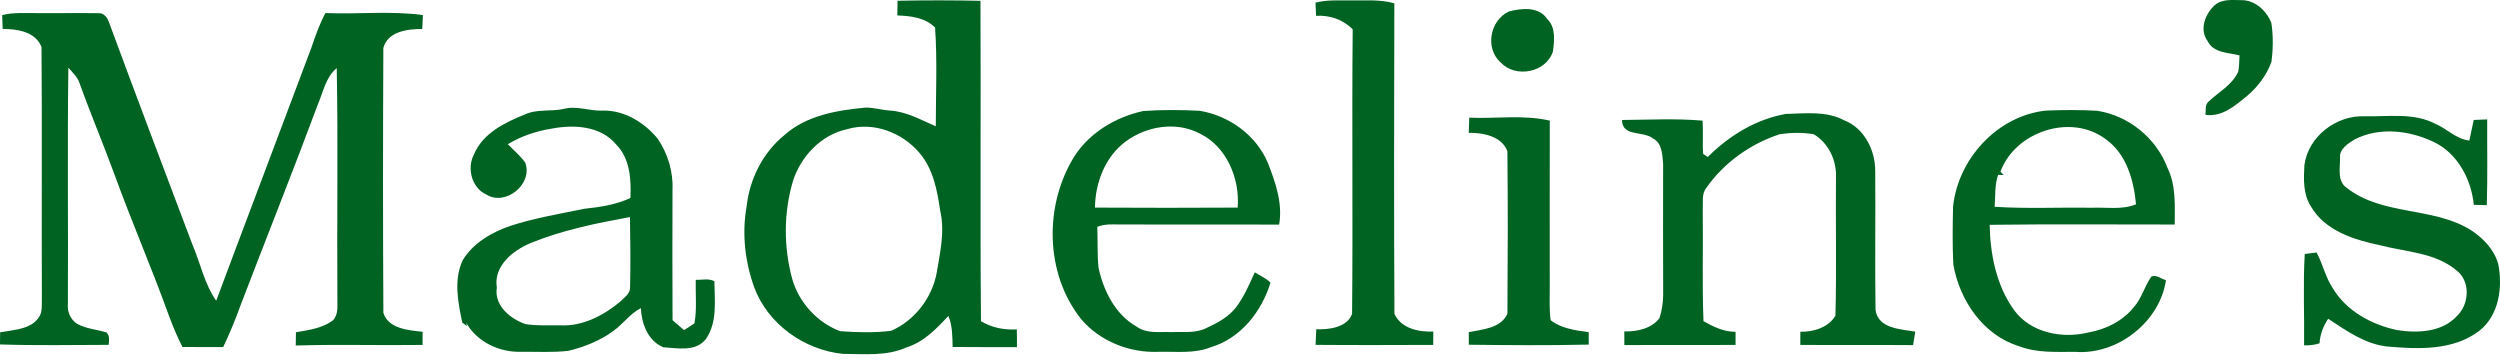
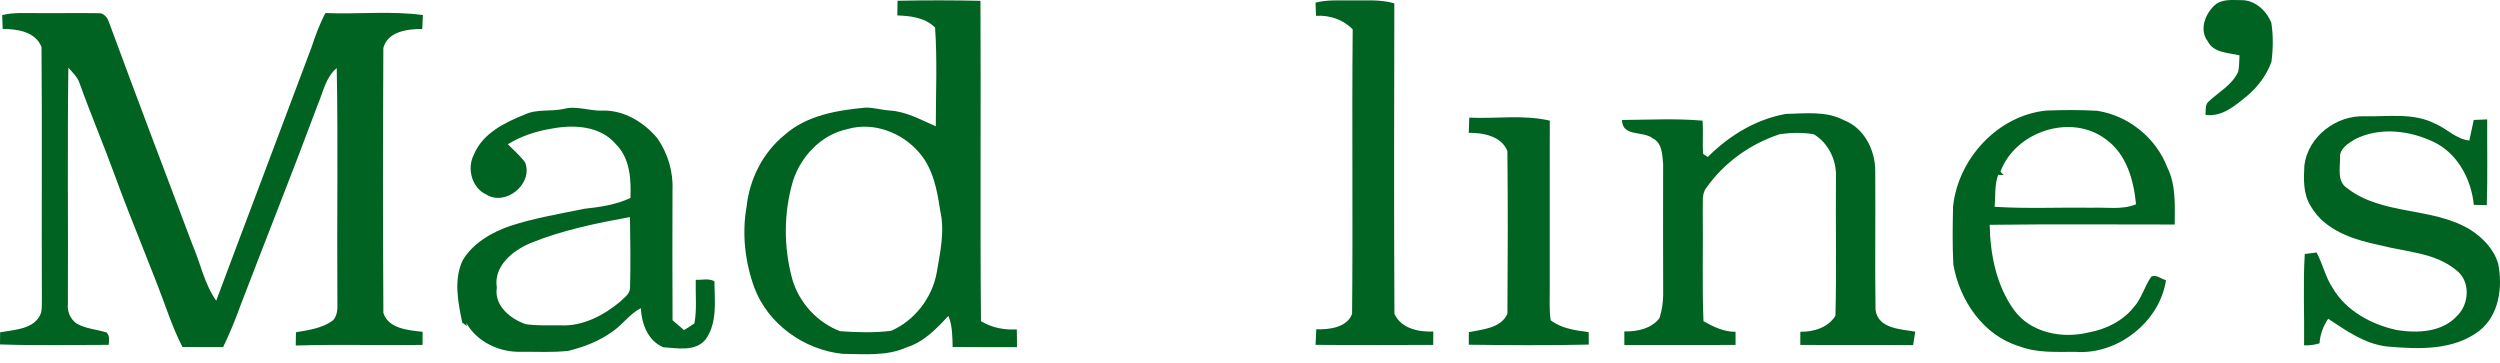
<svg xmlns="http://www.w3.org/2000/svg" width="179" height="26" viewBox="0 0 179 26" fill="#006321">
  <path d="M64.264 0.054C66.242 0.014 68.223 0.014 70.201 0.059C70.241 7.704 70.171 15.352 70.238 22.998C71.018 23.466 71.903 23.636 72.803 23.585C72.815 24.008 72.817 24.43 72.813 24.853C71.276 24.851 69.743 24.86 68.209 24.844C68.188 24.094 68.202 23.324 67.902 22.619C67.057 23.536 66.151 24.479 64.927 24.865C63.489 25.517 61.885 25.347 60.351 25.337C57.589 25.058 54.977 23.21 54.002 20.571C53.341 18.739 53.113 16.726 53.455 14.801C53.667 12.829 54.614 10.928 56.166 9.671C57.758 8.249 59.946 7.895 61.995 7.702C62.579 7.704 63.144 7.879 63.726 7.916C64.901 7.988 65.944 8.589 67.003 9.043C67.003 6.687 67.115 4.316 66.952 1.972C66.237 1.257 65.204 1.139 64.248 1.106C64.252 0.755 64.257 0.403 64.264 0.054ZM60.679 9.243C58.82 9.634 57.374 11.154 56.788 12.92C56.101 15.22 56.097 17.71 56.737 20.021C57.225 21.683 58.531 23.101 60.151 23.713C61.364 23.799 62.6 23.838 63.81 23.685C65.486 22.945 66.724 21.348 67.064 19.551C67.306 18.087 67.666 16.581 67.32 15.101C67.108 13.642 66.822 12.099 65.832 10.947C64.604 9.492 62.541 8.698 60.679 9.243Z" />
  <path d="M94.19 0.189C95.003 -0.023 95.845 0.035 96.678 0.031C97.733 0.045 98.806 -0.058 99.834 0.238C99.82 7.648 99.804 15.062 99.841 22.47C100.312 23.52 101.587 23.785 102.625 23.736C102.623 23.976 102.62 24.455 102.618 24.695C99.809 24.704 97.002 24.716 94.193 24.692C94.207 24.32 94.225 23.945 94.246 23.573C95.172 23.61 96.448 23.445 96.809 22.479C96.876 15.69 96.788 8.894 96.853 2.104C96.164 1.392 95.205 1.076 94.23 1.132C94.216 0.817 94.202 0.503 94.19 0.189Z" />
  <path d="M158.589 0.357C159.11 -0.081 159.83 0.005 160.463 0.01C161.445 -0.009 162.278 0.759 162.627 1.632C162.772 2.549 162.755 3.499 162.637 4.418C162.299 5.375 161.668 6.208 160.9 6.86C160.044 7.56 159.103 8.393 157.909 8.223C157.954 7.919 157.863 7.556 158.096 7.309C158.829 6.599 159.823 6.101 160.258 5.128C160.335 4.744 160.323 4.351 160.349 3.962C159.548 3.769 158.494 3.797 158.068 2.947C157.449 2.121 157.893 0.98 158.589 0.357Z" />
-   <path d="M108.029 0.824C108.916 0.587 110.178 0.45 110.769 1.346C111.404 1.949 111.295 2.901 111.19 3.687C110.694 5.207 108.516 5.614 107.441 4.469C106.316 3.457 106.672 1.464 108.029 0.824Z" />
  <path d="M0.156 1.083C0.971 0.871 1.815 0.95 2.646 0.938C4.12 0.952 5.593 0.92 7.066 0.945C7.429 0.917 7.688 1.262 7.795 1.571C9.757 6.894 11.77 12.199 13.774 17.505C14.351 18.844 14.633 20.324 15.48 21.534C17.74 15.48 20.04 9.445 22.302 3.394C22.583 2.554 22.881 1.716 23.303 0.934C25.625 1.032 27.976 0.764 30.28 1.078C30.264 1.411 30.245 1.744 30.234 2.079C29.196 2.063 27.755 2.256 27.448 3.431C27.418 9.755 27.415 16.081 27.45 22.405C27.802 23.536 29.261 23.652 30.259 23.755C30.259 23.99 30.259 24.462 30.257 24.697C27.231 24.741 24.199 24.646 21.175 24.739C21.182 24.42 21.187 24.104 21.189 23.79C22.102 23.631 23.07 23.51 23.836 22.942C24.259 22.498 24.14 21.865 24.157 21.306C24.115 15.829 24.215 10.351 24.11 4.874C23.317 5.533 23.14 6.594 22.751 7.495C20.966 12.294 19.062 17.047 17.235 21.83C16.865 22.856 16.451 23.866 15.978 24.851C15.008 24.853 14.037 24.853 13.066 24.846C12.696 24.127 12.387 23.38 12.103 22.626C10.888 19.244 9.454 15.946 8.225 12.571C7.418 10.355 6.494 8.181 5.698 5.959C5.551 5.512 5.193 5.191 4.895 4.844C4.818 10.488 4.89 16.132 4.86 21.776C4.802 22.307 5.044 22.845 5.472 23.156C6.131 23.543 6.908 23.582 7.622 23.801C7.881 24.041 7.806 24.381 7.781 24.692C5.188 24.697 2.593 24.748 0 24.662C0.005 24.374 0.007 24.083 0.009 23.794C1.052 23.599 2.488 23.585 2.935 22.419C3.021 22.053 2.988 21.676 2.998 21.306C2.97 15.325 3.021 9.343 2.972 3.361C2.523 2.253 1.241 2.079 0.191 2.07C0.179 1.741 0.168 1.411 0.156 1.083Z" />
  <path d="M37.572 8.2C38.443 7.786 39.432 8.005 40.351 7.8C41.282 7.546 42.206 7.96 43.144 7.919C44.676 7.874 46.123 8.759 47.075 9.911C47.813 10.979 48.214 12.308 48.151 13.609C48.144 16.714 48.137 19.821 48.155 22.928C48.43 23.161 48.702 23.396 48.977 23.636C49.231 23.482 49.477 23.319 49.722 23.149C49.908 22.123 49.789 21.071 49.815 20.033C50.255 20.056 50.746 19.912 51.151 20.138C51.165 21.52 51.379 23.066 50.546 24.271C49.824 25.207 48.504 24.93 47.485 24.863C46.384 24.395 45.94 23.177 45.884 22.062C45.109 22.46 44.608 23.208 43.905 23.703C42.958 24.402 41.841 24.837 40.705 25.119C39.581 25.249 38.443 25.179 37.314 25.188C35.778 25.239 34.163 24.495 33.39 23.126C33.401 23.182 33.42 23.294 33.429 23.35C33.346 23.287 33.18 23.159 33.097 23.094C32.794 21.641 32.471 20.04 33.129 18.634C33.881 17.396 35.208 16.626 36.551 16.169C38.275 15.611 40.07 15.311 41.843 14.947C42.967 14.829 44.103 14.659 45.139 14.175C45.193 12.829 45.116 11.347 44.105 10.332C42.991 9.003 41.08 8.908 39.495 9.21C38.392 9.387 37.321 9.743 36.362 10.325C36.781 10.76 37.256 11.149 37.607 11.645C38.178 13.174 36.204 14.782 34.831 13.935C33.783 13.465 33.411 12.059 33.93 11.07C34.556 9.548 36.132 8.777 37.572 8.2ZM37.989 17.403C36.716 17.934 35.322 19.053 35.573 20.599C35.37 21.883 36.541 22.831 37.63 23.208C38.454 23.333 39.292 23.287 40.123 23.294C41.711 23.378 43.205 22.593 44.397 21.606C44.687 21.311 45.134 21.038 45.113 20.568C45.157 18.892 45.132 17.217 45.106 15.541C42.697 15.983 40.267 16.474 37.989 17.403Z" />
-   <path d="M81.859 7.949C83.2 7.851 84.552 7.865 85.895 7.932C88.004 8.282 89.943 9.671 90.781 11.668C91.325 13.06 91.853 14.568 91.586 16.083C87.618 16.062 83.649 16.088 79.681 16.069C79.297 16.058 78.917 16.102 78.564 16.241C78.608 17.217 78.557 18.194 78.654 19.165C79.013 20.836 79.858 22.528 81.398 23.396C82.12 23.915 83.044 23.736 83.875 23.78C84.718 23.741 85.621 23.88 86.4 23.478C87.192 23.11 87.999 22.679 88.532 21.962C89.088 21.211 89.459 20.345 89.843 19.498C90.217 19.742 90.65 19.914 90.967 20.238C90.341 22.295 88.837 24.222 86.714 24.853C85.516 25.344 84.196 25.156 82.935 25.191C80.877 25.274 78.759 24.439 77.416 22.856C74.802 19.588 74.744 14.645 76.955 11.149C78.059 9.464 79.914 8.368 81.859 7.949ZM80.591 10.139C79.132 11.221 78.417 13.085 78.401 14.864C81.806 14.88 85.211 14.887 88.616 14.864C88.786 12.797 87.829 10.483 85.891 9.555C84.21 8.675 82.08 9.026 80.591 10.139Z" />
  <path d="M139.839 14.787C140.204 11.363 143.023 8.275 146.507 7.916C147.722 7.872 148.944 7.86 150.161 7.932C152.41 8.279 154.39 9.887 155.193 12.02C155.812 13.283 155.712 14.71 155.71 16.076C151.295 16.079 146.877 16.039 142.462 16.097C142.497 18.215 142.941 20.452 144.205 22.198C145.392 23.834 147.662 24.269 149.537 23.803C150.773 23.585 151.972 22.996 152.77 22.007C153.352 21.367 153.543 20.489 154.043 19.798C154.386 19.642 154.746 19.982 155.084 20.058C154.642 23.056 151.604 25.423 148.588 25.193C147.245 25.188 145.867 25.286 144.587 24.795C142.003 24.022 140.302 21.502 139.858 18.937C139.788 17.554 139.809 16.169 139.839 14.787ZM143.232 12.289L143.456 12.534C143.358 12.531 143.165 12.522 143.067 12.52C142.802 13.253 142.881 14.042 142.818 14.805C145.122 14.957 147.436 14.836 149.742 14.875C150.808 14.826 151.921 15.043 152.94 14.629C152.777 12.906 152.265 11.042 150.79 9.981C148.304 8.084 144.298 9.406 143.232 12.289Z" />
  <path d="M105.199 8.424C107.119 8.512 109.079 8.196 110.964 8.638C110.953 12.625 110.967 16.612 110.962 20.599C110.971 21.376 110.911 22.158 111.03 22.929C111.802 23.531 112.81 23.65 113.75 23.785C113.748 24.081 113.75 24.376 113.755 24.672C110.892 24.742 108.027 24.714 105.164 24.683C105.164 24.383 105.167 24.081 105.167 23.78C106.149 23.585 107.462 23.508 107.932 22.463C107.957 18.583 107.971 14.701 107.929 10.823C107.522 9.75 106.191 9.497 105.162 9.511C105.174 9.148 105.185 8.787 105.199 8.424Z" />
  <path d="M122.278 11.238C123.8 9.716 125.723 8.538 127.862 8.158C129.254 8.126 130.736 7.928 132.019 8.603C133.48 9.162 134.272 10.749 134.267 12.252C134.293 15.574 134.239 18.895 134.288 22.214C134.507 23.543 136.085 23.564 137.134 23.745C137.083 24.069 137.034 24.39 136.978 24.711C134.286 24.688 131.595 24.718 128.902 24.695C128.904 24.46 128.904 23.988 128.904 23.753C129.845 23.776 130.911 23.448 131.418 22.605C131.502 19.298 131.425 15.983 131.455 12.671C131.507 11.477 130.906 10.223 129.861 9.611C129.065 9.476 128.234 9.492 127.438 9.606C125.336 10.293 123.44 11.64 122.169 13.456C121.824 13.896 121.95 14.487 121.917 15.004C121.952 17.669 121.866 20.333 121.969 22.996C122.676 23.394 123.428 23.766 124.266 23.757C124.266 23.992 124.266 24.46 124.266 24.695C121.613 24.716 118.957 24.69 116.304 24.709C116.304 24.465 116.304 23.974 116.301 23.729C117.202 23.753 118.252 23.534 118.82 22.775C118.996 22.228 119.08 21.651 119.083 21.076C119.069 17.964 119.078 14.852 119.08 11.738C119.017 11.086 119.022 10.246 118.345 9.909C117.64 9.343 116.157 9.825 116.134 8.591C118.054 8.577 119.986 8.47 121.901 8.638C121.966 9.432 121.883 10.23 121.945 11.024C122.029 11.077 122.194 11.184 122.278 11.238Z" />
  <path d="M164.994 11.831C165.262 9.776 167.268 8.242 169.305 8.326C170.99 8.363 172.805 8.051 174.365 8.861C175.203 9.215 175.859 9.962 176.804 10.062C176.902 9.569 177.023 9.082 177.12 8.589C177.36 8.58 177.844 8.559 178.084 8.549C178.072 10.595 178.119 12.643 178.054 14.689C177.821 14.682 177.358 14.671 177.125 14.666C176.946 12.83 175.952 10.961 174.232 10.153C172.496 9.329 170.357 9.08 168.602 9.979C168.125 10.269 167.501 10.649 167.545 11.291C167.561 12.024 167.317 12.983 168.041 13.463C170.596 15.45 174.169 14.792 176.881 16.453C177.777 17.028 178.575 17.85 178.873 18.897C179.203 20.569 178.936 22.572 177.518 23.687C175.647 25.114 173.154 25.005 170.936 24.811C169.335 24.642 168.001 23.68 166.698 22.822C166.344 23.352 166.118 23.943 166.079 24.583C165.718 24.693 165.35 24.742 164.973 24.728C165.001 22.547 164.892 20.361 165.02 18.185C165.232 18.16 165.655 18.106 165.867 18.078C166.309 18.895 166.495 19.828 167.01 20.608C167.987 22.265 169.8 23.247 171.639 23.636C173.115 23.862 174.87 23.794 175.94 22.603C176.799 21.767 176.895 20.147 175.905 19.377C174.386 18.083 172.289 18.048 170.441 17.566C168.572 17.177 166.481 16.537 165.462 14.782C164.896 13.9 164.938 12.832 164.994 11.831Z" />
</svg>